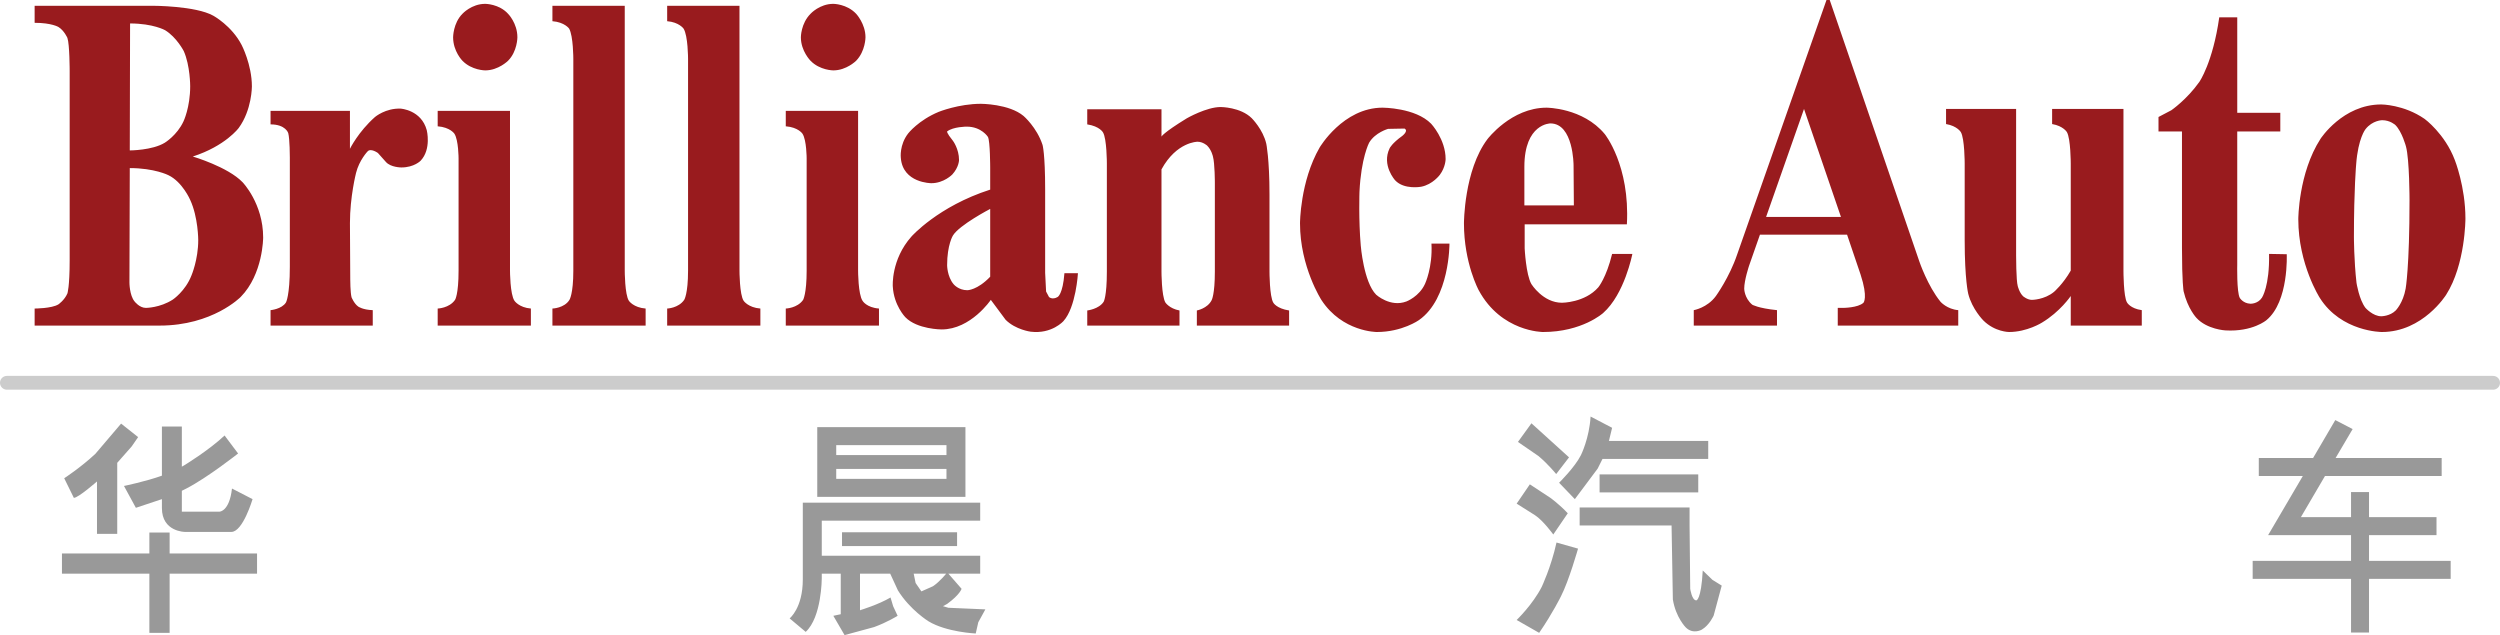
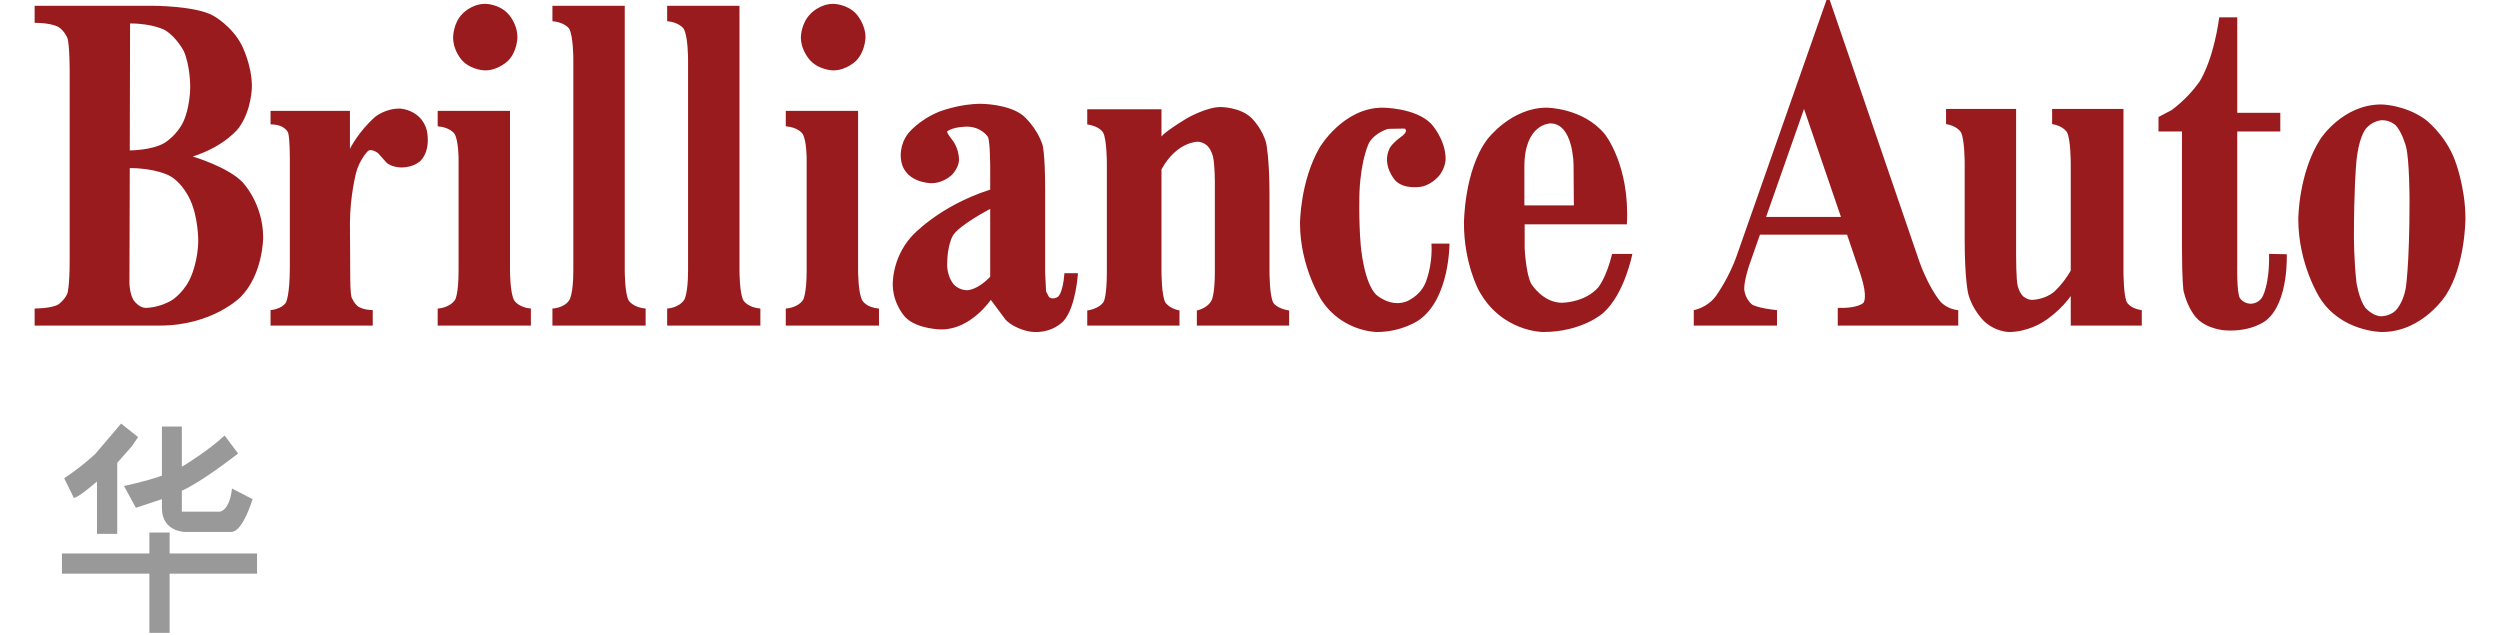
<svg xmlns="http://www.w3.org/2000/svg" width="1010.08pt" height="256.6pt" viewBox="0 0 1010.08 256.6" version="1.1">
  <defs>
    <clipPath id="clip1">
      <path d="M 319 172 L 399 172 L 399 256.602 L 319 256.602 Z M 319 172 " />
    </clipPath>
    <clipPath id="clip2">
-       <path d="M 0 151 L 1010.078 151 L 1010.078 158 L 0 158 Z M 0 151 " />
-     </clipPath>
+       </clipPath>
  </defs>
  <g id="surface1">
-     <path style=" stroke:none;fill-rule:nonzero;fill:rgb(59.999%,59.999%,59.999%);fill-opacity:1;" d="M 986.512 192.316 L 939.371 192.316 L 929.633 208.938 L 949.895 208.938 L 949.895 198.809 L 957.16 198.809 L 957.16 208.938 L 984.43 208.938 L 984.43 216.215 L 957.16 216.215 L 957.16 226.602 L 990.148 226.602 L 990.148 233.871 L 957.16 233.871 L 957.16 255.559 L 949.895 255.559 L 949.895 233.871 L 910.152 233.871 L 910.152 226.602 L 949.895 226.602 L 949.895 216.215 L 916.387 216.215 L 930.414 192.316 L 912.625 192.316 L 912.625 185.043 L 934.566 185.043 L 943.531 169.727 L 950.539 173.359 L 943.66 185.043 L 986.512 185.043 L 986.512 192.316 " />
-     <path style=" stroke:none;fill-rule:nonzero;fill:rgb(59.999%,59.999%,59.999%);fill-opacity:1;" d="M 690.176 185.434 L 647.453 185.434 L 645.504 189.332 L 636.285 201.668 L 629.922 195.043 C 629.922 195.043 636.285 188.809 638.754 183.875 C 638.754 183.875 642.129 177.129 642.648 168.297 L 651.344 172.844 L 650.051 178.164 L 690.176 178.164 L 690.176 185.434 M 613.301 178.551 L 618.75 171.023 L 633.941 184.785 L 628.746 191.535 C 628.746 191.535 625.504 187.512 621.605 184.266 L 613.297 178.551 M 638.23 205.043 L 682.641 205.043 L 682.641 212.316 L 682.902 237.898 C 682.902 237.898 683.551 242.574 685.367 242.574 C 685.367 242.574 687.316 242.574 687.969 230.496 L 691.863 234.266 L 695.629 236.602 L 692.383 248.68 C 692.383 248.68 690.691 252.574 687.578 254.391 C 687.578 254.391 684.066 256.473 681.086 253.48 C 681.086 253.48 677.055 249.457 675.887 242.184 L 675.367 212.316 L 638.23 212.316 L 638.23 205.043 M 620.184 208.16 L 612.777 203.484 L 618.105 195.691 L 626.414 201.148 C 626.414 201.148 630.176 203.875 633.426 207.383 L 627.578 215.953 C 627.578 215.953 623.555 210.367 620.184 208.16 M 621.867 255.691 L 612.777 250.496 C 612.777 250.496 619.273 244.262 622.902 237.117 C 622.902 237.117 626.676 229.199 628.879 219.199 L 637.578 221.664 C 637.578 221.664 633.945 234.523 630.699 240.887 C 630.699 240.887 627.324 247.77 621.867 255.691 M 646.281 191.668 L 686.148 191.668 L 686.148 198.938 L 646.281 198.938 L 646.281 191.668 " />
    <path style=" stroke:none;fill-rule:nonzero;fill:rgb(59.999%,10.599%,11.8%);fill-opacity:1;" d="M 52.434 67.914 C 62.434 67.914 68.016 70.77 68.016 70.77 C 73.73 73.496 76.844 80.77 76.844 80.77 C 80.094 87.781 80.094 97 80.094 97 C 80.094 104.922 77.359 111.289 77.359 111.289 C 74.895 117.652 69.836 121.031 69.836 121.031 C 64.641 124.406 58.926 124.398 58.926 124.398 C 56.332 124.398 54.379 121.805 54.379 121.805 C 52.301 119.336 52.297 114.145 52.297 114.145 Z M 52.555 9.477 C 61.906 9.477 66.711 12.207 66.711 12.207 C 71.387 15.062 74.25 20.645 74.25 20.645 C 76.848 26.488 76.844 34.801 76.844 34.801 C 76.844 43.5 74.113 49.09 74.113 49.09 C 71.52 54.672 66.59 57.66 66.59 57.66 C 61.523 60.777 52.434 60.773 52.434 60.773 Z M 13.992 2.332 L 13.992 9.219 C 20.875 9.219 23.609 10.906 23.609 10.906 C 25.945 12.332 27.234 15.32 27.234 15.32 C 28.145 17.918 28.148 28.699 28.148 28.699 L 28.148 105.18 C 28.148 115.957 27.234 118.559 27.234 118.559 C 26.066 121.285 23.609 122.973 23.609 122.973 C 20.883 124.66 13.992 124.656 13.992 124.656 L 13.992 131.547 L 64.512 131.547 C 85.938 131.547 97.234 119.988 97.234 119.988 C 106.324 110.762 106.324 95.965 106.324 95.965 C 106.324 82.199 98.012 73.633 98.012 73.633 C 92.035 67.398 77.891 63.242 77.891 63.242 C 91.137 58.957 96.461 51.684 96.461 51.684 C 101.785 44.41 101.773 34.934 101.773 34.934 C 101.773 26.102 97.629 18.172 97.629 18.172 C 93.602 10.383 86.191 6.352 86.191 6.352 C 79.047 2.324 61.656 2.332 61.656 2.332 Z M 560.824 52.07 C 560.824 52.07 555.633 53.5 553.168 57.656 C 553.168 57.656 549.922 63.758 549.27 77.523 C 549.27 77.523 548.883 88.82 549.789 99.207 C 549.789 99.207 550.961 114.012 556.02 119.078 C 556.02 119.078 561.734 124.273 568.227 121.805 C 568.227 121.805 573.422 119.855 575.762 114.66 C 575.762 114.66 578.879 108.039 578.355 98.43 L 585.629 98.43 C 585.629 98.43 585.762 120.637 573.293 129.336 C 573.293 129.336 566.539 134.141 556.281 134.141 C 556.281 134.141 542.391 134.141 533.945 121.285 C 533.945 121.285 525.246 107.91 525.246 90.246 C 525.246 90.246 525.246 73.371 533.168 59.605 C 533.168 59.605 542.648 43.5 558.617 43.5 C 558.617 43.5 571.867 43.5 578.227 49.992 C 578.227 49.992 584.074 56.227 584.074 64.277 C 584.074 64.277 584.074 67.523 581.734 70.641 C 581.734 70.641 578.879 74.539 574.199 75.445 C 574.199 75.445 567.316 76.746 563.684 72.852 C 563.684 72.852 558.098 66.746 561.477 59.863 C 561.477 59.863 562.383 57.914 566.539 54.93 C 566.539 54.93 569.266 52.852 567.449 51.941 L 560.824 52.07 M 511.617 58.047 C 511.617 58.047 512.914 64.148 512.914 78.559 L 512.914 109.727 C 512.914 109.727 512.914 119.855 514.477 122.324 C 514.477 122.324 515.773 124.66 520.84 125.441 L 520.84 131.547 L 483.566 131.547 L 483.566 125.441 C 483.566 125.441 487.855 124.66 489.543 121.285 C 489.543 121.285 490.84 119.078 490.84 109.727 L 490.84 73.891 C 490.84 73.891 490.84 65.969 490.062 63.238 C 490.062 63.238 489.543 60.645 487.719 58.824 C 487.719 58.824 486.035 57.266 483.824 57.266 C 483.824 57.266 475.383 57.266 469.277 68.434 L 469.277 109.727 C 469.277 109.727 469.277 119.469 470.84 122.195 C 470.84 122.195 472.395 124.66 476.551 125.441 L 476.551 131.547 L 439.285 131.547 L 439.285 125.441 C 439.285 125.441 443.961 124.922 445.906 121.934 C 445.906 121.934 447.207 119.855 447.207 109.727 L 447.207 65.969 C 447.207 65.969 447.207 56.098 445.648 53.5 C 445.648 53.5 444.352 51.031 439.281 50.254 L 439.281 44.148 L 469.277 44.148 L 469.277 55.188 C 469.277 55.188 469.797 53.762 479.535 47.785 C 479.535 47.785 487.461 43.242 493.176 43.242 C 493.176 43.242 501.227 43.242 505.77 47.785 C 505.77 47.785 510.312 52.332 511.609 58.047 M 626.41 49.863 C 635.762 49.863 635.77 66.746 635.77 66.746 L 635.891 82.98 L 615.895 82.98 L 615.895 67.398 C 615.895 49.867 626.41 49.863 626.41 49.863 Z M 624.859 43.504 C 610.57 43.504 600.965 56.234 600.965 56.234 C 591.484 68.828 591.484 90.246 591.484 90.246 C 591.484 106.352 597.445 117.258 597.445 117.258 C 606.539 134.141 623.422 134.141 623.422 134.141 C 639.27 134.141 647.711 126.48 647.711 126.48 C 656.406 118.816 659.527 102.586 659.527 102.586 L 651.348 102.586 C 649.012 112.195 645.766 116.086 645.766 116.086 C 640.312 122.32 631.082 122.32 631.082 122.32 C 623.422 122.32 618.746 114.797 618.746 114.797 C 616.535 111.031 616.016 100.383 616.016 100.383 L 616.016 90.641 L 657.312 90.641 C 658.609 66.75 648.359 54.152 648.359 54.152 C 639.527 43.504 624.859 43.504 624.859 43.504 Z M 728.879 44.02 L 743.805 87.652 L 713.555 87.652 Z M 737.965 -0.004 L 701.859 102.84 C 698.742 112.062 693.285 119.594 693.285 119.594 C 689.781 124.398 684.336 125.312 684.336 125.312 L 684.336 131.547 L 717.965 131.547 L 717.965 125.312 C 710.309 124.531 707.965 123.105 707.965 123.105 C 704.719 120.379 704.719 116.613 704.719 116.613 C 704.719 113.238 706.668 107.395 706.668 107.395 L 711.078 94.801 L 746.27 94.801 L 751.723 110.895 C 754.836 120.375 752.891 122.32 752.891 122.32 C 750.684 124.398 744.586 124.398 744.586 124.398 L 742.512 124.398 L 742.512 131.547 L 791.195 131.547 L 791.195 125.312 C 786.652 124.922 784.051 121.938 784.051 121.938 C 778.855 115.574 775.496 105.703 775.496 105.703 L 739.262 -0.004 L 737.961 -0.004 Z M 786.266 50.121 L 786.266 44.02 L 814.574 44.02 L 814.574 103.234 C 814.574 103.234 814.574 113.363 815.23 115.57 C 815.23 115.57 815.879 118.297 817.438 119.727 C 817.438 119.727 819.125 121.156 820.938 121.156 C 820.938 121.156 826.004 121.156 829.898 117.91 C 829.898 117.91 833.531 114.793 836.648 109.34 L 836.648 66.098 C 836.648 66.098 836.648 55.969 835.09 53.371 C 835.09 53.371 833.66 50.902 829.121 50.121 L 829.121 44.02 L 857.945 44.02 L 857.945 109.469 C 857.945 109.469 857.945 119.855 859.375 122.195 C 859.375 122.195 860.68 124.66 865.348 125.312 L 865.348 131.547 L 836.648 131.547 L 836.648 119.598 C 836.648 119.598 832.367 125.961 824.969 130.375 C 824.969 130.375 818.996 134.141 811.723 134.141 C 811.723 134.141 806.008 134.141 801.328 129.469 C 801.328 129.469 796.785 124.922 795.227 118.688 C 795.227 118.688 793.797 112.973 793.797 97.129 L 793.797 66.098 C 793.797 66.098 793.797 55.969 792.238 53.371 C 792.238 53.371 790.812 50.902 786.266 50.121 M 921.316 45.578 L 921.316 53.109 L 903.918 53.109 L 903.918 106.871 C 903.918 106.871 903.66 118.039 904.953 120.375 C 904.953 120.375 906.254 122.586 909.242 122.715 C 909.242 122.715 912.23 122.844 913.918 120.246 C 913.918 120.246 917.035 115.57 916.773 102.586 L 923.914 102.715 C 923.914 102.715 924.828 121.805 915.734 129.336 C 915.734 129.336 910.152 134.141 899.117 133.492 C 899.117 133.492 891.715 133.102 887.43 128.43 C 887.43 128.43 883.926 124.789 882.234 117.648 C 882.234 117.648 881.586 114.012 881.586 100.117 L 881.586 53.109 L 872.105 53.109 L 872.105 47.266 L 877.297 44.539 C 877.297 44.539 883.535 40.254 888.594 33.109 C 888.594 33.109 894.055 25.32 896.648 7.008 L 903.922 7.008 L 903.922 45.578 L 921.32 45.578 M 962.477 48.562 C 965.723 48.562 967.805 50.512 967.805 50.512 C 970.527 53.242 972.098 59.211 972.098 59.211 C 973.527 64.535 973.523 80.902 973.523 80.902 C 973.523 107.914 971.957 116.613 971.957 116.613 C 970.922 122.457 967.938 125.445 967.938 125.445 C 965.605 127.781 962.098 127.781 962.098 127.781 C 958.723 127.781 955.73 124.398 955.73 124.398 C 953.133 121.023 952.105 114.281 952.105 114.281 C 951.066 105.191 951.059 95.699 951.059 95.699 C 951.059 76.223 951.969 66.352 951.969 66.352 C 952.746 55.836 955.734 52.199 955.734 52.199 C 958.59 48.566 962.484 48.562 962.484 48.562 Z M 962.098 42.203 C 946.52 42.203 937.555 56.098 937.555 56.098 C 928.594 69.992 928.586 88.562 928.586 88.562 C 928.586 106.875 937.289 120.379 937.289 120.379 C 945.996 134.145 962.355 134.141 962.355 134.141 C 978.98 134.141 988.332 119.074 988.332 119.074 C 996.121 106.867 996.113 88.309 996.113 88.309 C 996.113 75.449 991.828 64.668 991.828 64.668 C 987.809 54.02 979.621 48.043 979.621 48.043 C 971.18 42.199 962.094 42.203 962.094 42.203 Z M 183.07 15.062 C 183.07 15.062 183.07 9.348 186.836 5.578 C 186.836 5.578 190.473 1.555 196.055 1.555 C 196.055 1.555 201.641 1.555 205.277 5.578 C 205.277 5.578 209.043 9.348 209.043 15.062 C 209.043 15.062 209.043 20.773 205.277 24.539 C 205.277 24.539 201.383 28.438 196.055 28.438 C 196.055 28.438 190.602 28.438 186.836 24.539 C 186.836 24.539 183.07 20.773 183.07 15.062 M 161.902 43.891 C 161.902 43.891 170.215 44.41 172.422 52.59 C 172.422 52.59 174.367 60.254 169.953 64.93 C 169.953 64.93 167.355 67.656 162.16 67.656 C 162.16 67.656 157.875 67.656 155.93 65.449 L 152.688 61.812 C 152.688 61.812 149.828 59.734 148.527 61.16 C 148.527 61.16 145.152 64.668 143.855 69.863 C 143.855 69.863 141.387 79.469 141.387 90.117 L 141.516 112.973 C 141.516 112.973 141.516 118.039 142.035 120.117 C 142.035 120.117 143.074 122.715 144.766 123.883 C 144.766 123.883 146.582 125.18 150.605 125.312 L 150.605 131.547 L 109.312 131.547 L 109.312 125.312 C 109.312 125.312 113.855 124.922 115.543 122.195 C 115.543 122.195 117.102 119.469 117.102 107.777 L 117.102 63.629 C 117.102 63.629 117.102 56.098 116.453 53.762 C 116.453 53.762 115.414 50.254 109.312 50.254 L 109.312 44.801 L 141.387 44.801 L 141.387 60.121 C 141.387 60.121 144.766 53.242 151.516 47.266 C 151.516 47.266 155.797 43.629 161.902 43.891 M 176.836 51.031 L 176.836 44.801 L 206.055 44.801 L 206.055 109.34 C 206.055 109.34 206.055 118.949 207.875 121.547 C 207.875 121.547 209.691 124.273 214.496 124.66 L 214.496 131.547 L 176.836 131.547 L 176.836 124.66 C 176.836 124.66 181.512 124.531 183.848 121.156 C 183.848 121.156 185.277 119.078 185.277 109.34 L 185.277 64.02 C 185.277 64.02 185.277 56.617 183.59 54.02 C 183.59 54.02 181.902 51.422 176.836 51.031 M 276.18 11.555 C 276.18 11.555 274.359 8.957 269.555 8.566 L 269.555 2.332 L 298.773 2.332 L 298.773 109.34 C 298.773 109.34 298.773 119.078 300.465 121.547 C 300.465 121.547 302.281 124.273 307.215 124.66 L 307.215 131.547 L 269.555 131.547 L 269.555 124.66 C 269.555 124.66 274.102 124.531 276.438 121.156 C 276.438 121.156 277.996 118.816 277.996 109.34 L 277.996 23.762 C 277.996 23.762 277.996 14.41 276.18 11.555 M 229.949 11.555 C 229.949 11.555 228.133 8.957 223.195 8.566 L 223.195 2.332 L 252.418 2.332 L 252.418 109.34 C 252.418 109.34 252.418 119.078 254.105 121.547 C 254.105 121.547 255.922 124.273 260.855 124.66 L 260.855 131.547 L 223.195 131.547 L 223.195 124.66 C 223.195 124.66 228.004 124.531 230.078 121.156 C 230.078 121.156 231.641 118.816 231.641 109.34 L 231.641 23.762 C 231.641 23.762 231.641 14.539 229.949 11.555 M 400.07 84.406 L 400.07 111.805 C 394.871 117.262 390.844 117.258 390.844 117.258 C 387.207 117.258 385.262 114.797 385.262 114.797 C 382.664 111.68 382.668 107.133 382.668 107.133 C 382.668 98.953 385 95.18 385 95.18 C 387.598 90.895 400.07 84.406 400.07 84.406 Z M 396.305 41.941 C 387.344 41.941 379.281 45.188 379.281 45.188 C 371.102 48.566 366.949 53.887 366.949 53.887 C 363.312 58.562 363.957 63.758 363.957 63.758 C 364.742 74.02 376.297 74.016 376.297 74.016 C 381.359 74.016 384.742 70.512 384.742 70.512 C 387.473 67.523 387.477 64.668 387.477 64.668 C 387.477 60.121 385 56.871 385 56.871 C 382.273 53.496 382.668 53.109 382.668 53.109 C 385.133 51.16 390.586 51.164 390.586 51.164 C 396.562 51.164 399.156 55.32 399.156 55.32 C 400.066 57.012 400.07 67.781 400.07 67.781 L 400.07 76.613 C 379.031 83.359 368.254 95.57 368.254 95.57 C 359.941 104.922 360.715 115.703 360.715 115.703 C 361.102 123.367 365.781 128.164 365.781 128.164 C 370.586 133.102 380.449 133.105 380.449 133.105 C 392.27 133.105 400.324 121.152 400.324 121.152 L 406.305 129.207 C 410.328 133.23 416.426 134.016 416.426 134.016 C 424.996 135.055 429.68 129.723 429.68 129.723 C 434.742 124.137 435.523 110.383 435.523 110.383 L 430.062 110.383 C 429.41 118.953 427.332 119.988 427.332 119.988 C 425.125 121.285 423.824 119.988 423.824 119.988 L 422.652 117.781 L 422.273 110.242 L 422.273 76.484 C 422.273 62.07 421.23 58.57 421.23 58.57 C 418.891 51.426 413.566 46.871 413.566 46.871 C 407.723 41.938 396.305 41.941 396.305 41.941 Z M 336.695 1.555 C 336.695 1.555 342.148 1.555 345.914 5.578 C 345.914 5.578 349.684 9.605 349.684 15.062 C 349.684 15.062 349.684 20.645 345.914 24.539 C 345.914 24.539 342.02 28.438 336.695 28.438 C 336.695 28.438 331.238 28.438 327.477 24.539 C 327.477 24.539 323.578 20.645 323.578 15.062 C 323.578 15.062 323.578 9.477 327.477 5.578 C 327.477 5.578 331.109 1.555 336.695 1.555 M 317.477 44.801 L 346.695 44.801 L 346.695 109.34 C 346.695 109.34 346.695 118.949 348.512 121.547 C 348.512 121.547 350.07 124.273 355.137 124.66 L 355.137 131.547 L 317.477 131.547 L 317.477 124.66 C 317.477 124.66 322.148 124.531 324.488 121.156 C 324.488 121.156 325.914 118.688 325.914 109.34 L 325.914 64.02 C 325.914 64.02 325.914 56.617 324.227 54.02 C 324.227 54.02 322.539 51.422 317.477 51.031 L 317.477 44.801 " />
    <g clip-path="url(#clip1)" clip-rule="nonzero">
-       <path style=" stroke:none;fill-rule:nonzero;fill:rgb(59.999%,59.999%,59.999%);fill-opacity:1;" d="M 340.199 215.043 L 386.688 215.043 L 386.688 220.629 L 340.199 220.629 L 340.199 215.043 M 337.863 189.457 L 382.406 189.457 L 382.406 193.488 L 337.863 193.488 Z M 337.863 179.852 L 382.406 179.852 L 382.406 183.871 L 337.863 183.871 Z M 330.199 172.582 L 330.199 200.754 L 390.07 200.754 L 390.07 172.582 Z M 369.16 231.793 L 382.273 231.793 C 382.273 231.793 379.676 235.047 376.945 236.863 L 372.273 238.941 L 369.938 235.559 Z M 324.359 203.094 L 324.359 234.133 C 324.359 245.691 319.035 249.852 319.035 249.852 L 325.531 255.297 C 332.023 249.324 332.023 233.613 332.023 233.613 L 332.023 231.793 L 339.688 231.793 L 339.688 248.164 L 336.695 248.805 L 341.234 256.602 L 353.188 253.352 C 358.508 251.402 362.668 248.805 362.668 248.805 L 360.852 244.914 L 359.805 241.402 C 355.004 244.258 347.73 246.469 347.73 246.469 L 347.469 246.602 L 347.469 231.793 L 359.68 231.793 L 362.793 238.547 C 367.73 246.473 375.129 251.016 375.129 251.016 C 382.398 255.434 394.227 255.953 394.227 255.953 L 395.262 251.406 L 398.117 246.207 L 383.184 245.559 L 380.98 244.914 L 382.668 244.008 C 387.859 240.238 388.508 237.895 388.508 237.895 L 383.184 231.793 L 396.031 231.793 L 396.031 224.527 L 332.023 224.527 L 332.023 210.371 L 396.031 210.371 L 396.031 203.094 L 324.359 203.094 " />
-     </g>
+       </g>
    <path style=" stroke:none;fill-rule:nonzero;fill:rgb(59.999%,59.999%,59.999%);fill-opacity:1;" d="M 103.855 231.793 L 68.535 231.793 L 68.535 255.691 L 60.352 255.691 L 60.352 231.793 L 25.031 231.793 L 25.031 223.613 L 60.352 223.613 L 60.352 215.172 L 68.535 215.172 L 68.535 223.613 L 103.855 223.613 L 103.855 231.793 M 96.195 183.227 C 96.195 183.227 83.859 192.969 75.285 197.383 L 73.469 198.289 L 73.469 206.73 L 88.664 206.73 C 88.664 206.73 92.688 206.73 93.727 197.383 L 102.039 201.668 C 102.039 201.668 98.145 214.914 93.469 214.914 L 74.77 214.914 C 74.77 214.914 65.418 214.914 65.418 205.305 L 65.418 201.668 L 54.898 205.172 L 50.094 196.344 C 50.094 196.344 58.926 194.523 65.418 192.188 L 65.418 172.32 L 73.469 172.32 L 73.469 188.551 L 74.379 188.031 C 74.379 188.031 84.246 182.059 90.738 175.957 L 96.195 183.227 M 48.926 171.152 L 55.809 176.605 L 53.211 180.367 L 47.367 186.992 L 47.367 215.691 L 39.188 215.691 L 39.188 194.523 C 39.188 194.523 31.656 201.148 29.836 201.148 L 25.941 193.227 C 25.941 193.227 32.562 188.941 38.539 183.355 L 48.926 171.152 " />
    <g clip-path="url(#clip2)" clip-rule="nonzero">
-       <path style="fill:none;stroke-width:55.78;stroke-linecap:round;stroke-linejoin:round;stroke:rgb(79.999%,79.999%,79.999%);stroke-opacity:1;stroke-miterlimit:4;" d="M 10072.891 1019.398 L 27.891 1019.398 " transform="matrix(0.1,0,0,-0.1,0,256.6)" />
-     </g>
+       </g>
  </g>
</svg>